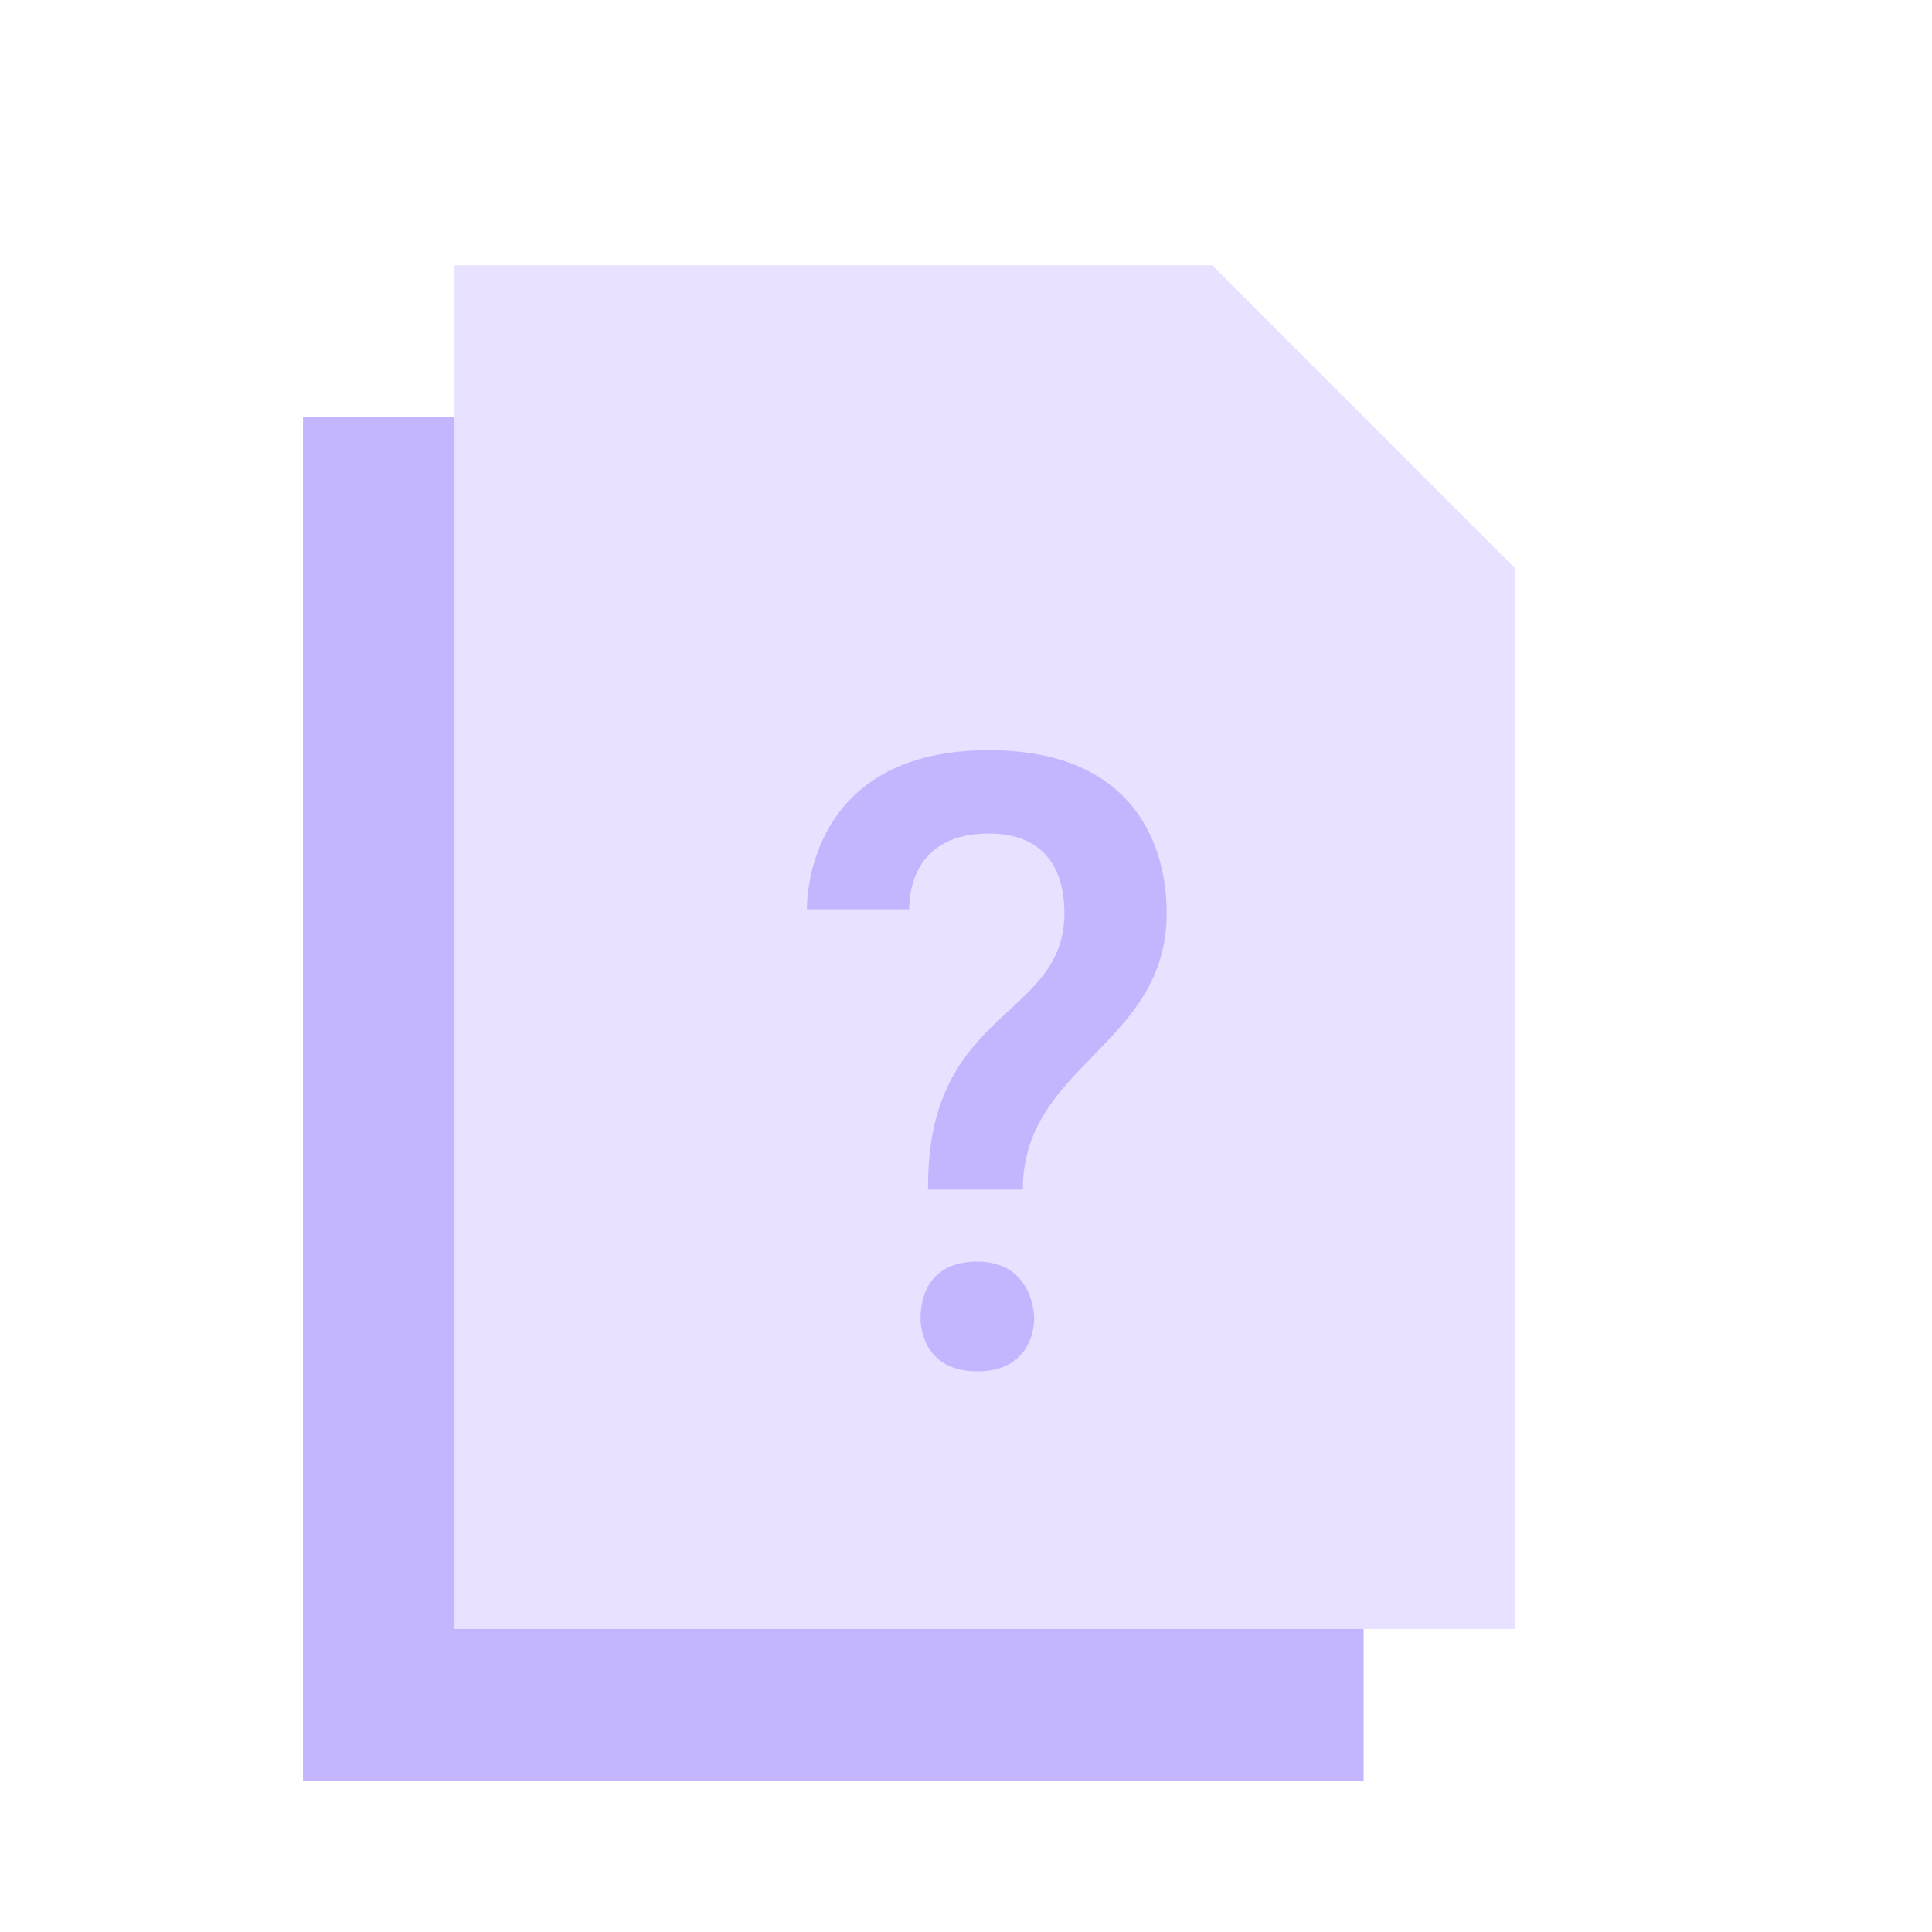
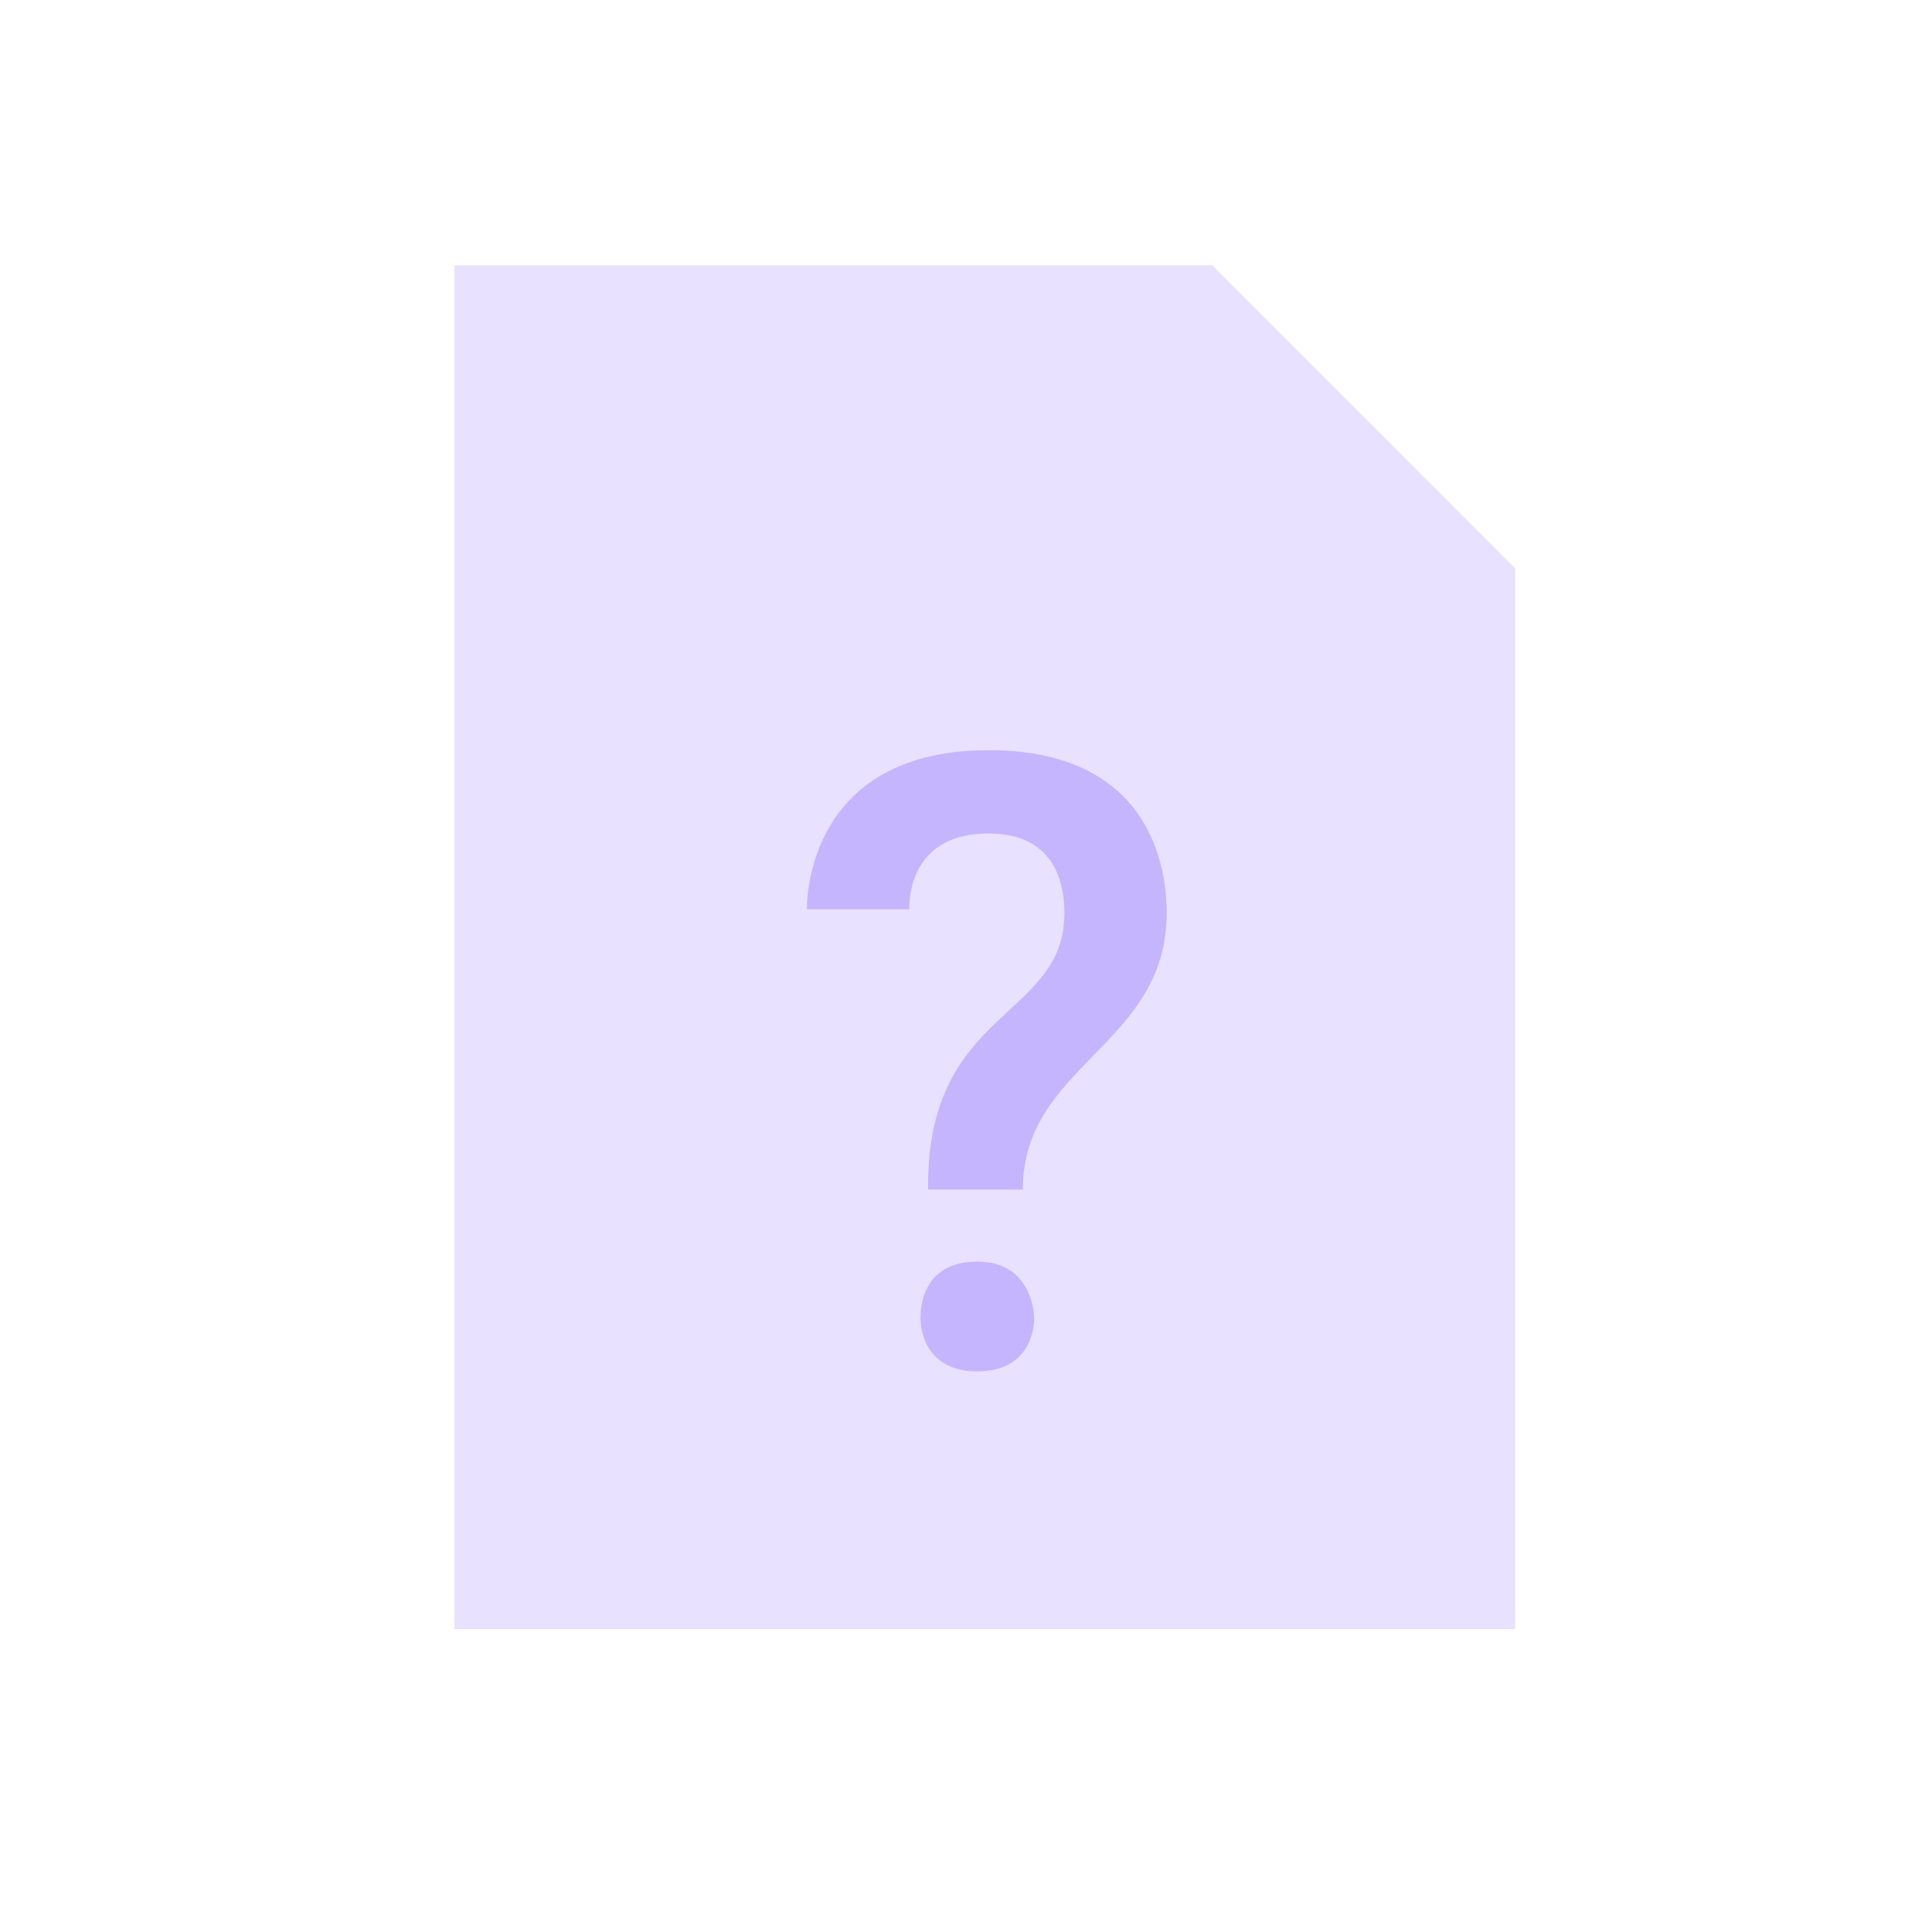
<svg xmlns="http://www.w3.org/2000/svg" width="17" height="17" viewBox="0 0 17 17" fill="none">
-   <path d="M11.999 15.667H2.666V3.667H9.333L11.999 6.334V15.667Z" fill="#C5B5FF" />
  <path d="M13.332 14.334H3.999V2.334H10.666L13.332 5.001V14.334Z" fill="#E8E1FF" />
-   <path d="M8.166 10.434C8.166 8.867 9.366 8.967 9.366 8.034C9.366 7.801 9.3 7.334 8.7 7.334C8.033 7.334 8 7.867 8 8.001H7.1C7.1 7.767 7.2 6.601 8.7 6.601C10.233 6.601 10.266 7.801 10.266 8.034C10.266 9.201 9 9.367 9 10.467H8.166V10.434ZM8.1 11.601C8.1 11.534 8.1 11.101 8.6 11.101C9.066 11.101 9.1 11.534 9.1 11.601C9.1 11.734 9.033 12.067 8.6 12.067C8.166 12.067 8.1 11.734 8.1 11.601Z" fill="#C5B5FF" />
+   <path d="M8.166 10.434C8.166 8.867 9.366 8.967 9.366 8.034C9.366 7.801 9.3 7.334 8.7 7.334C8.033 7.334 8 7.867 8 8.001H7.1C7.1 7.767 7.2 6.601 8.7 6.601C10.233 6.601 10.266 7.801 10.266 8.034C10.266 9.201 9 9.367 9 10.467H8.166V10.434M8.1 11.601C8.1 11.534 8.1 11.101 8.6 11.101C9.066 11.101 9.1 11.534 9.1 11.601C9.1 11.734 9.033 12.067 8.6 12.067C8.166 12.067 8.1 11.734 8.1 11.601Z" fill="#C5B5FF" />
</svg>